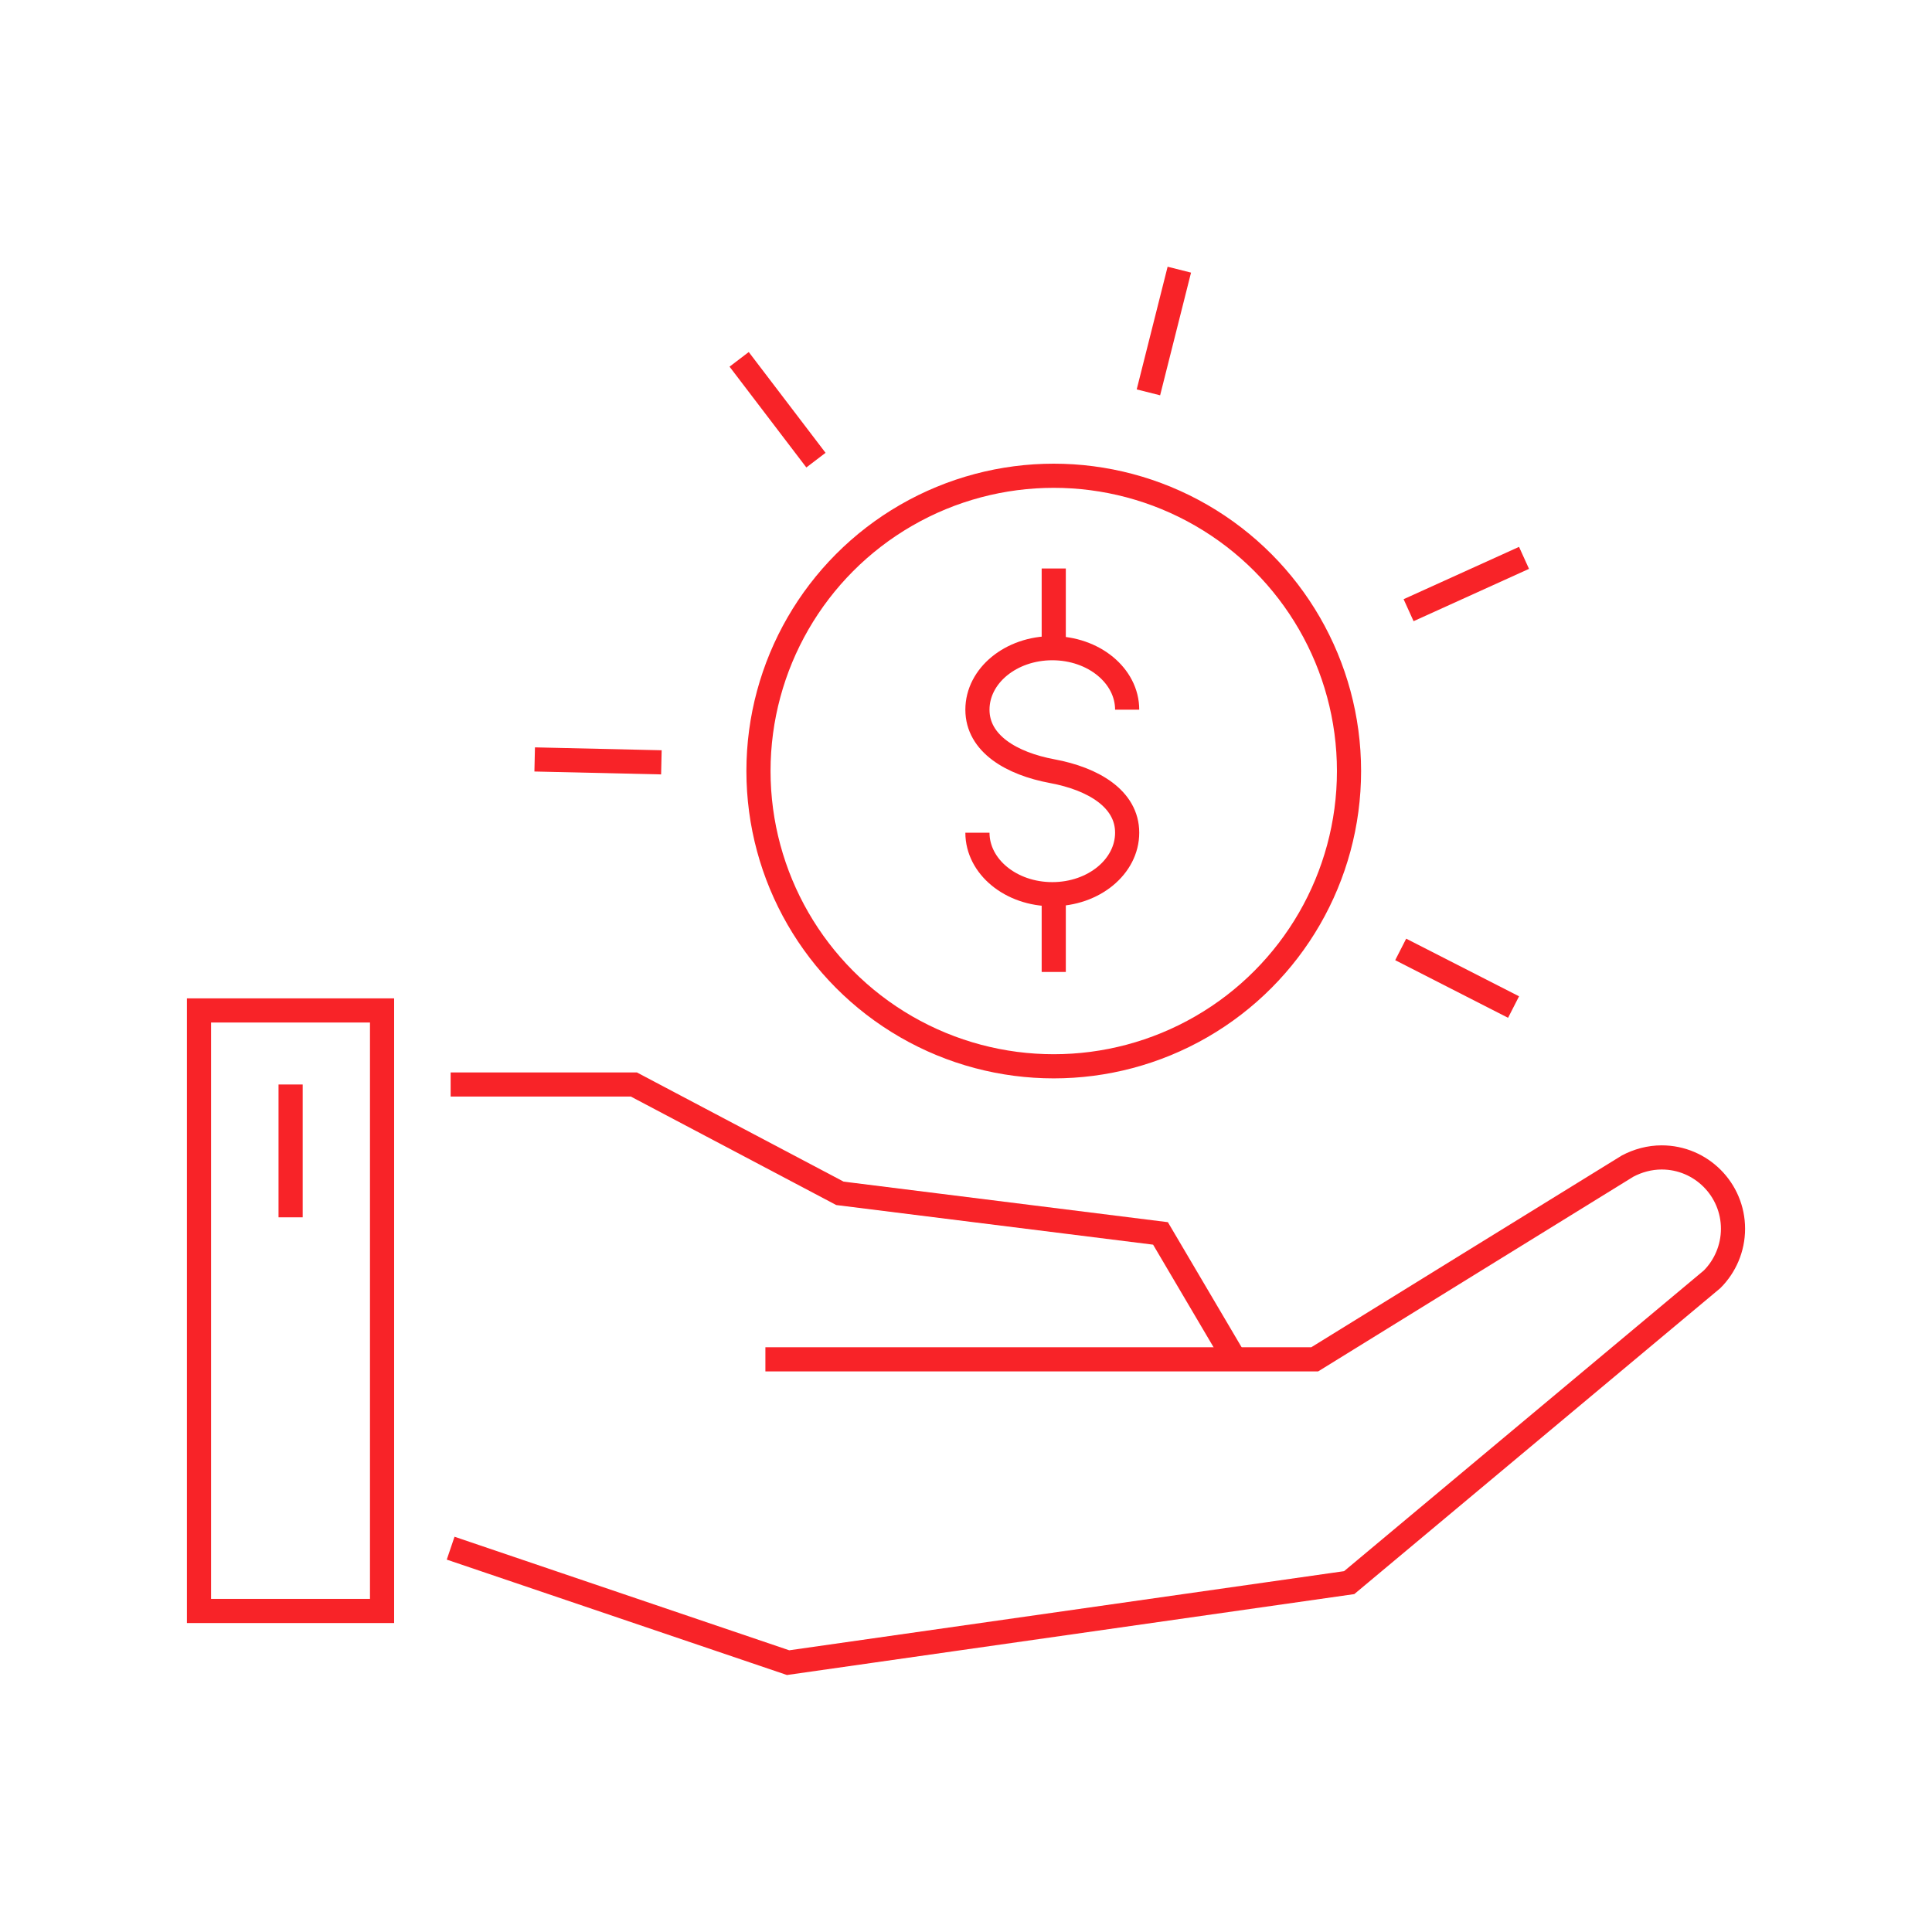
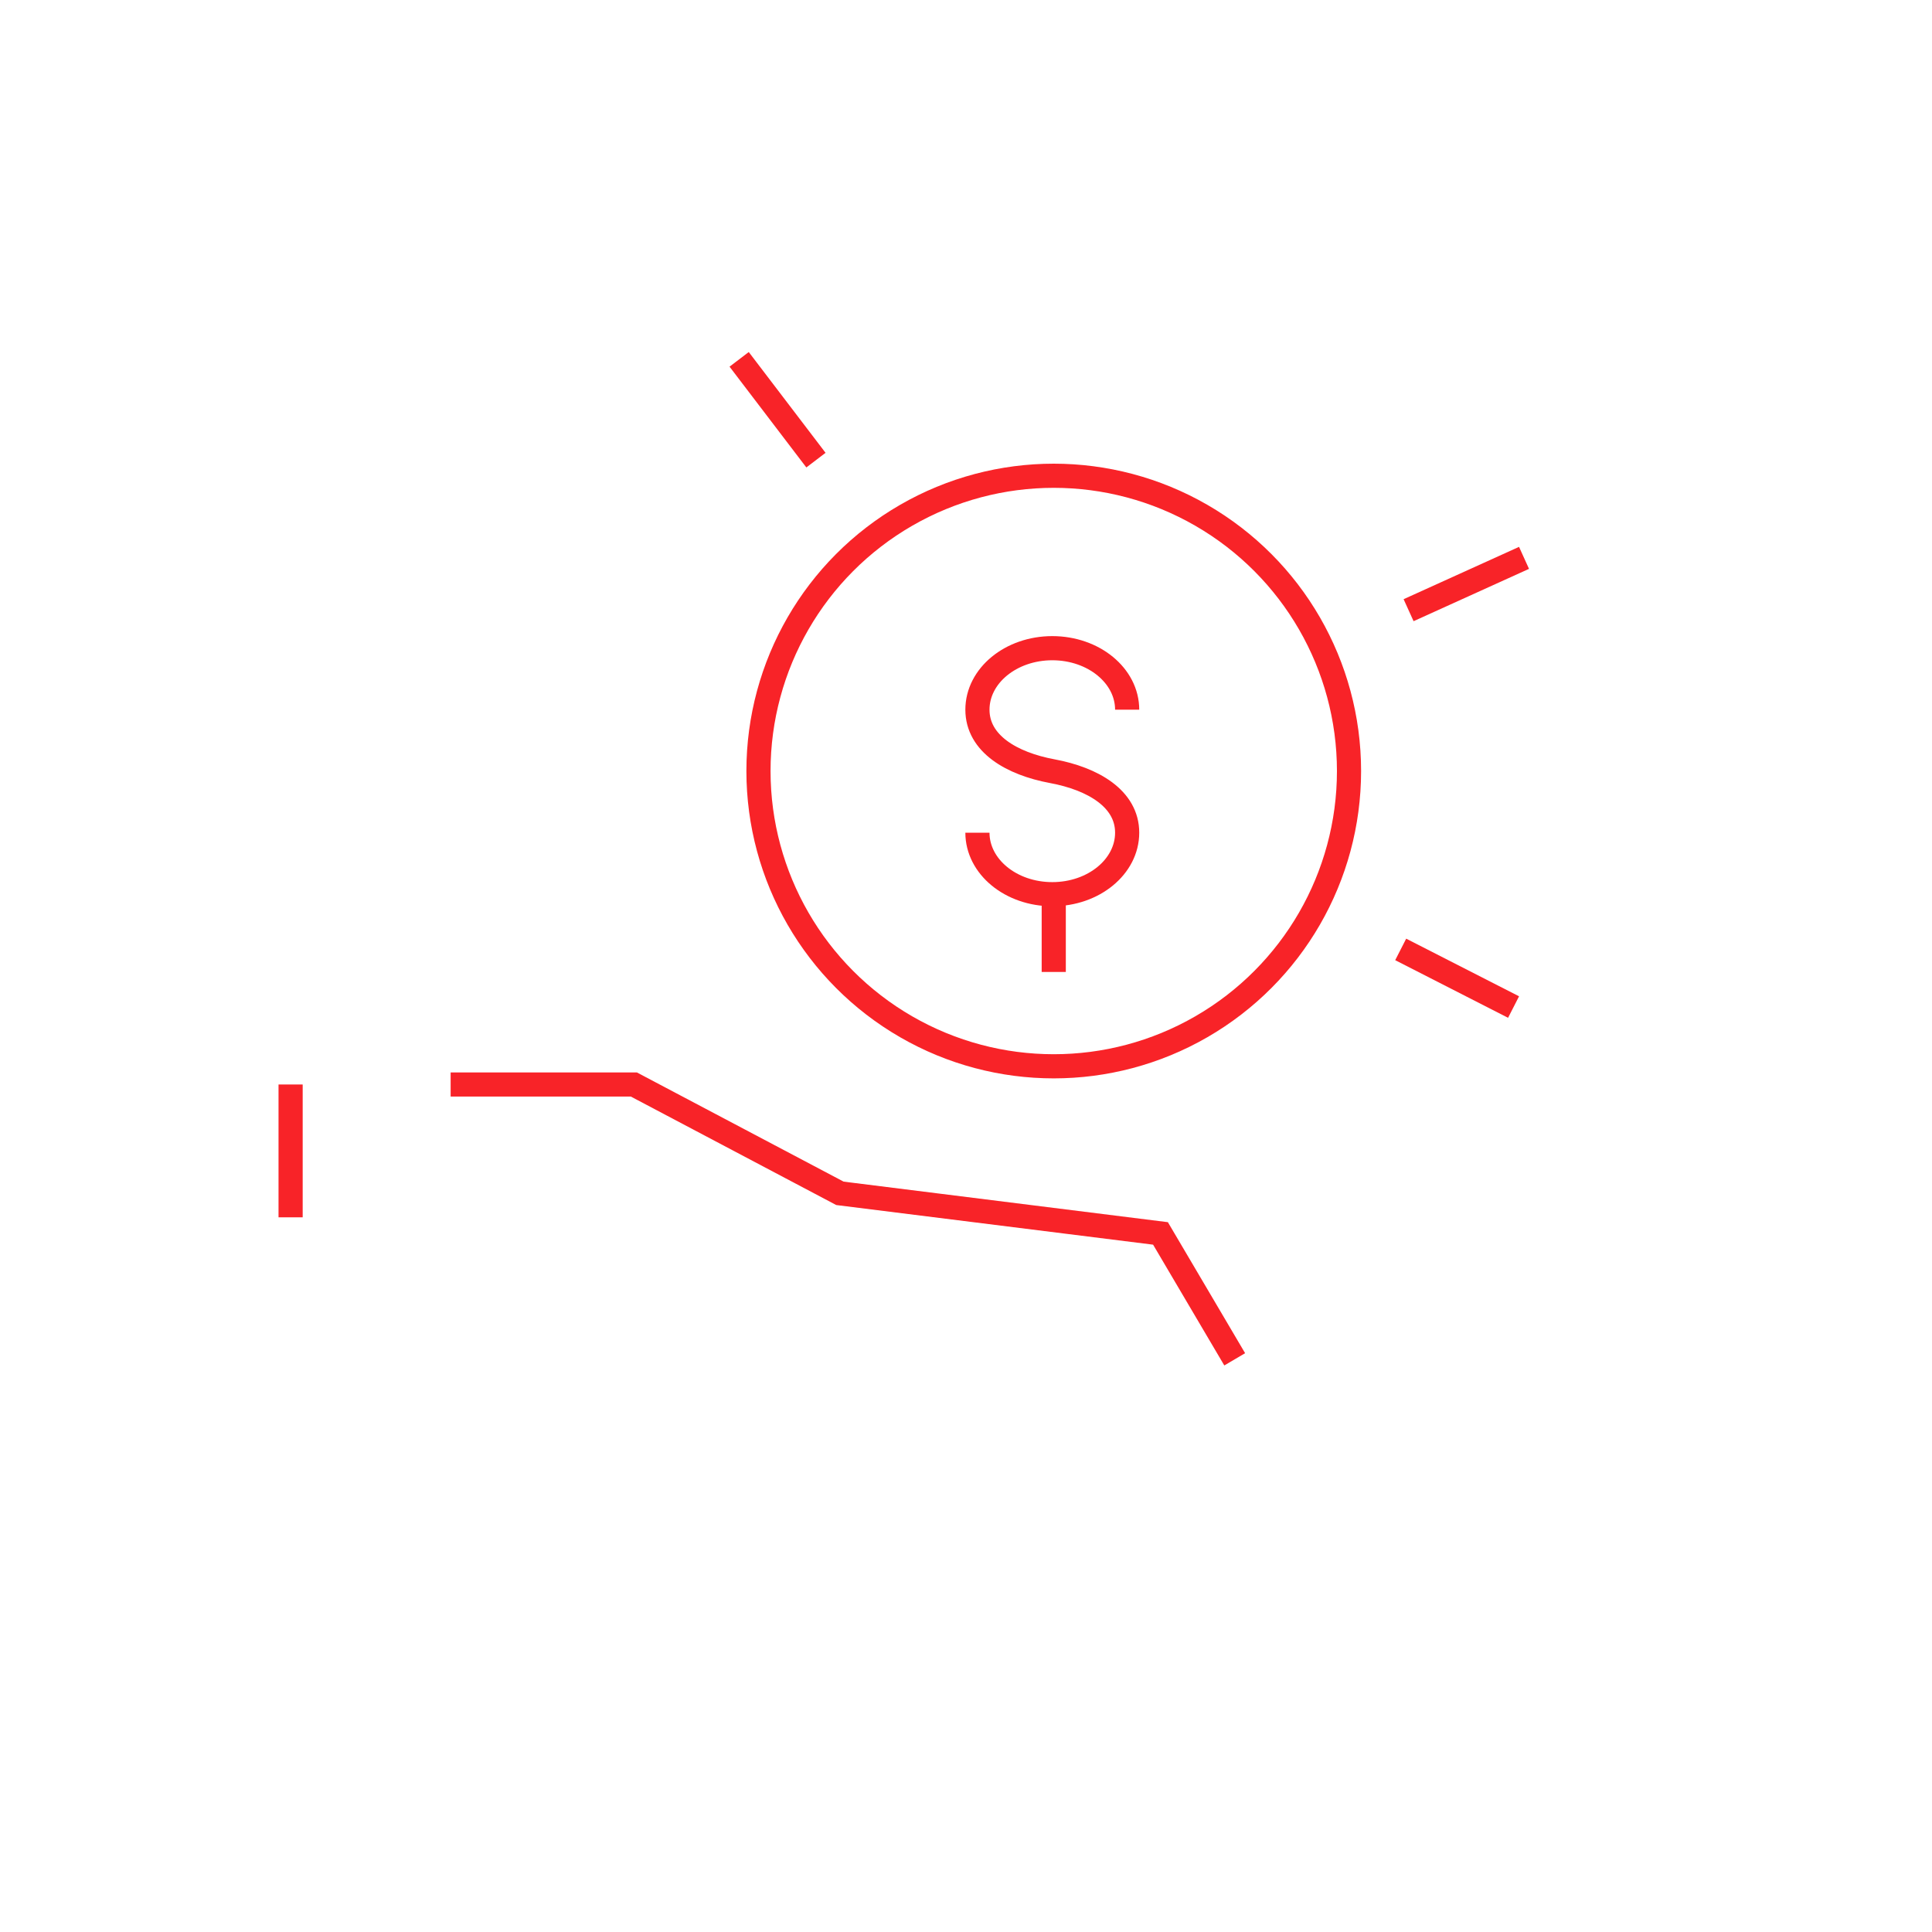
<svg xmlns="http://www.w3.org/2000/svg" id="Layer_1" viewBox="0 0 120 120">
  <defs>
    <style>.cls-1{fill:none;stroke:#f82328;stroke-miterlimit:10;stroke-width:1.5px;}</style>
  </defs>
-   <rect class="cls-1" x="12.36" y="62.76" width="11.37" height="37.3" />
-   <path class="cls-1" d="M47.54,84.43h34.12s19.32-11.94,19.43-12c.64-.34,1.37-.54,2.12-.54,2.45,0,4.43,1.99,4.43,4.43,0,1.22-.5,2.34-1.3,3.14l-22.54,18.84-34.85,4.97-20.96-7.11" />
  <polyline class="cls-1" points="27.99 67.36 39.37 67.36 52.17 74.12 72.08 76.61 76.69 84.43" />
  <line class="cls-1" x1="18.05" y1="67.36" x2="18.05" y2="75.61" />
  <circle class="cls-1" cx="65.45" cy="47.89" r="18.34" />
-   <line class="cls-1" x1="65.45" y1="35.31" x2="65.45" y2="40.08" />
  <line class="cls-1" x1="65.45" y1="55.55" x2="65.45" y2="60.37" />
  <path class="cls-1" d="M60.71,51.72c0,2.11,2.08,3.82,4.65,3.82s4.65-1.71,4.65-3.82-2.12-3.35-4.65-3.82-4.65-1.71-4.65-3.82,2.08-3.82,4.65-3.82,4.65,1.71,4.65,3.82" />
-   <line class="cls-1" x1="41.08" y1="47.35" x2="33.21" y2="47.17" />
  <line class="cls-1" x1="87" y1="58.97" x2="94.01" y2="62.55" />
  <line class="cls-1" x1="87.49" y1="37.9" x2="94.66" y2="34.65" />
-   <line class="cls-1" x1="71.33" y1="24.37" x2="73.25" y2="16.75" />
  <line class="cls-1" x1="50.68" y1="28.58" x2="45.91" y2="22.32" />
</svg>